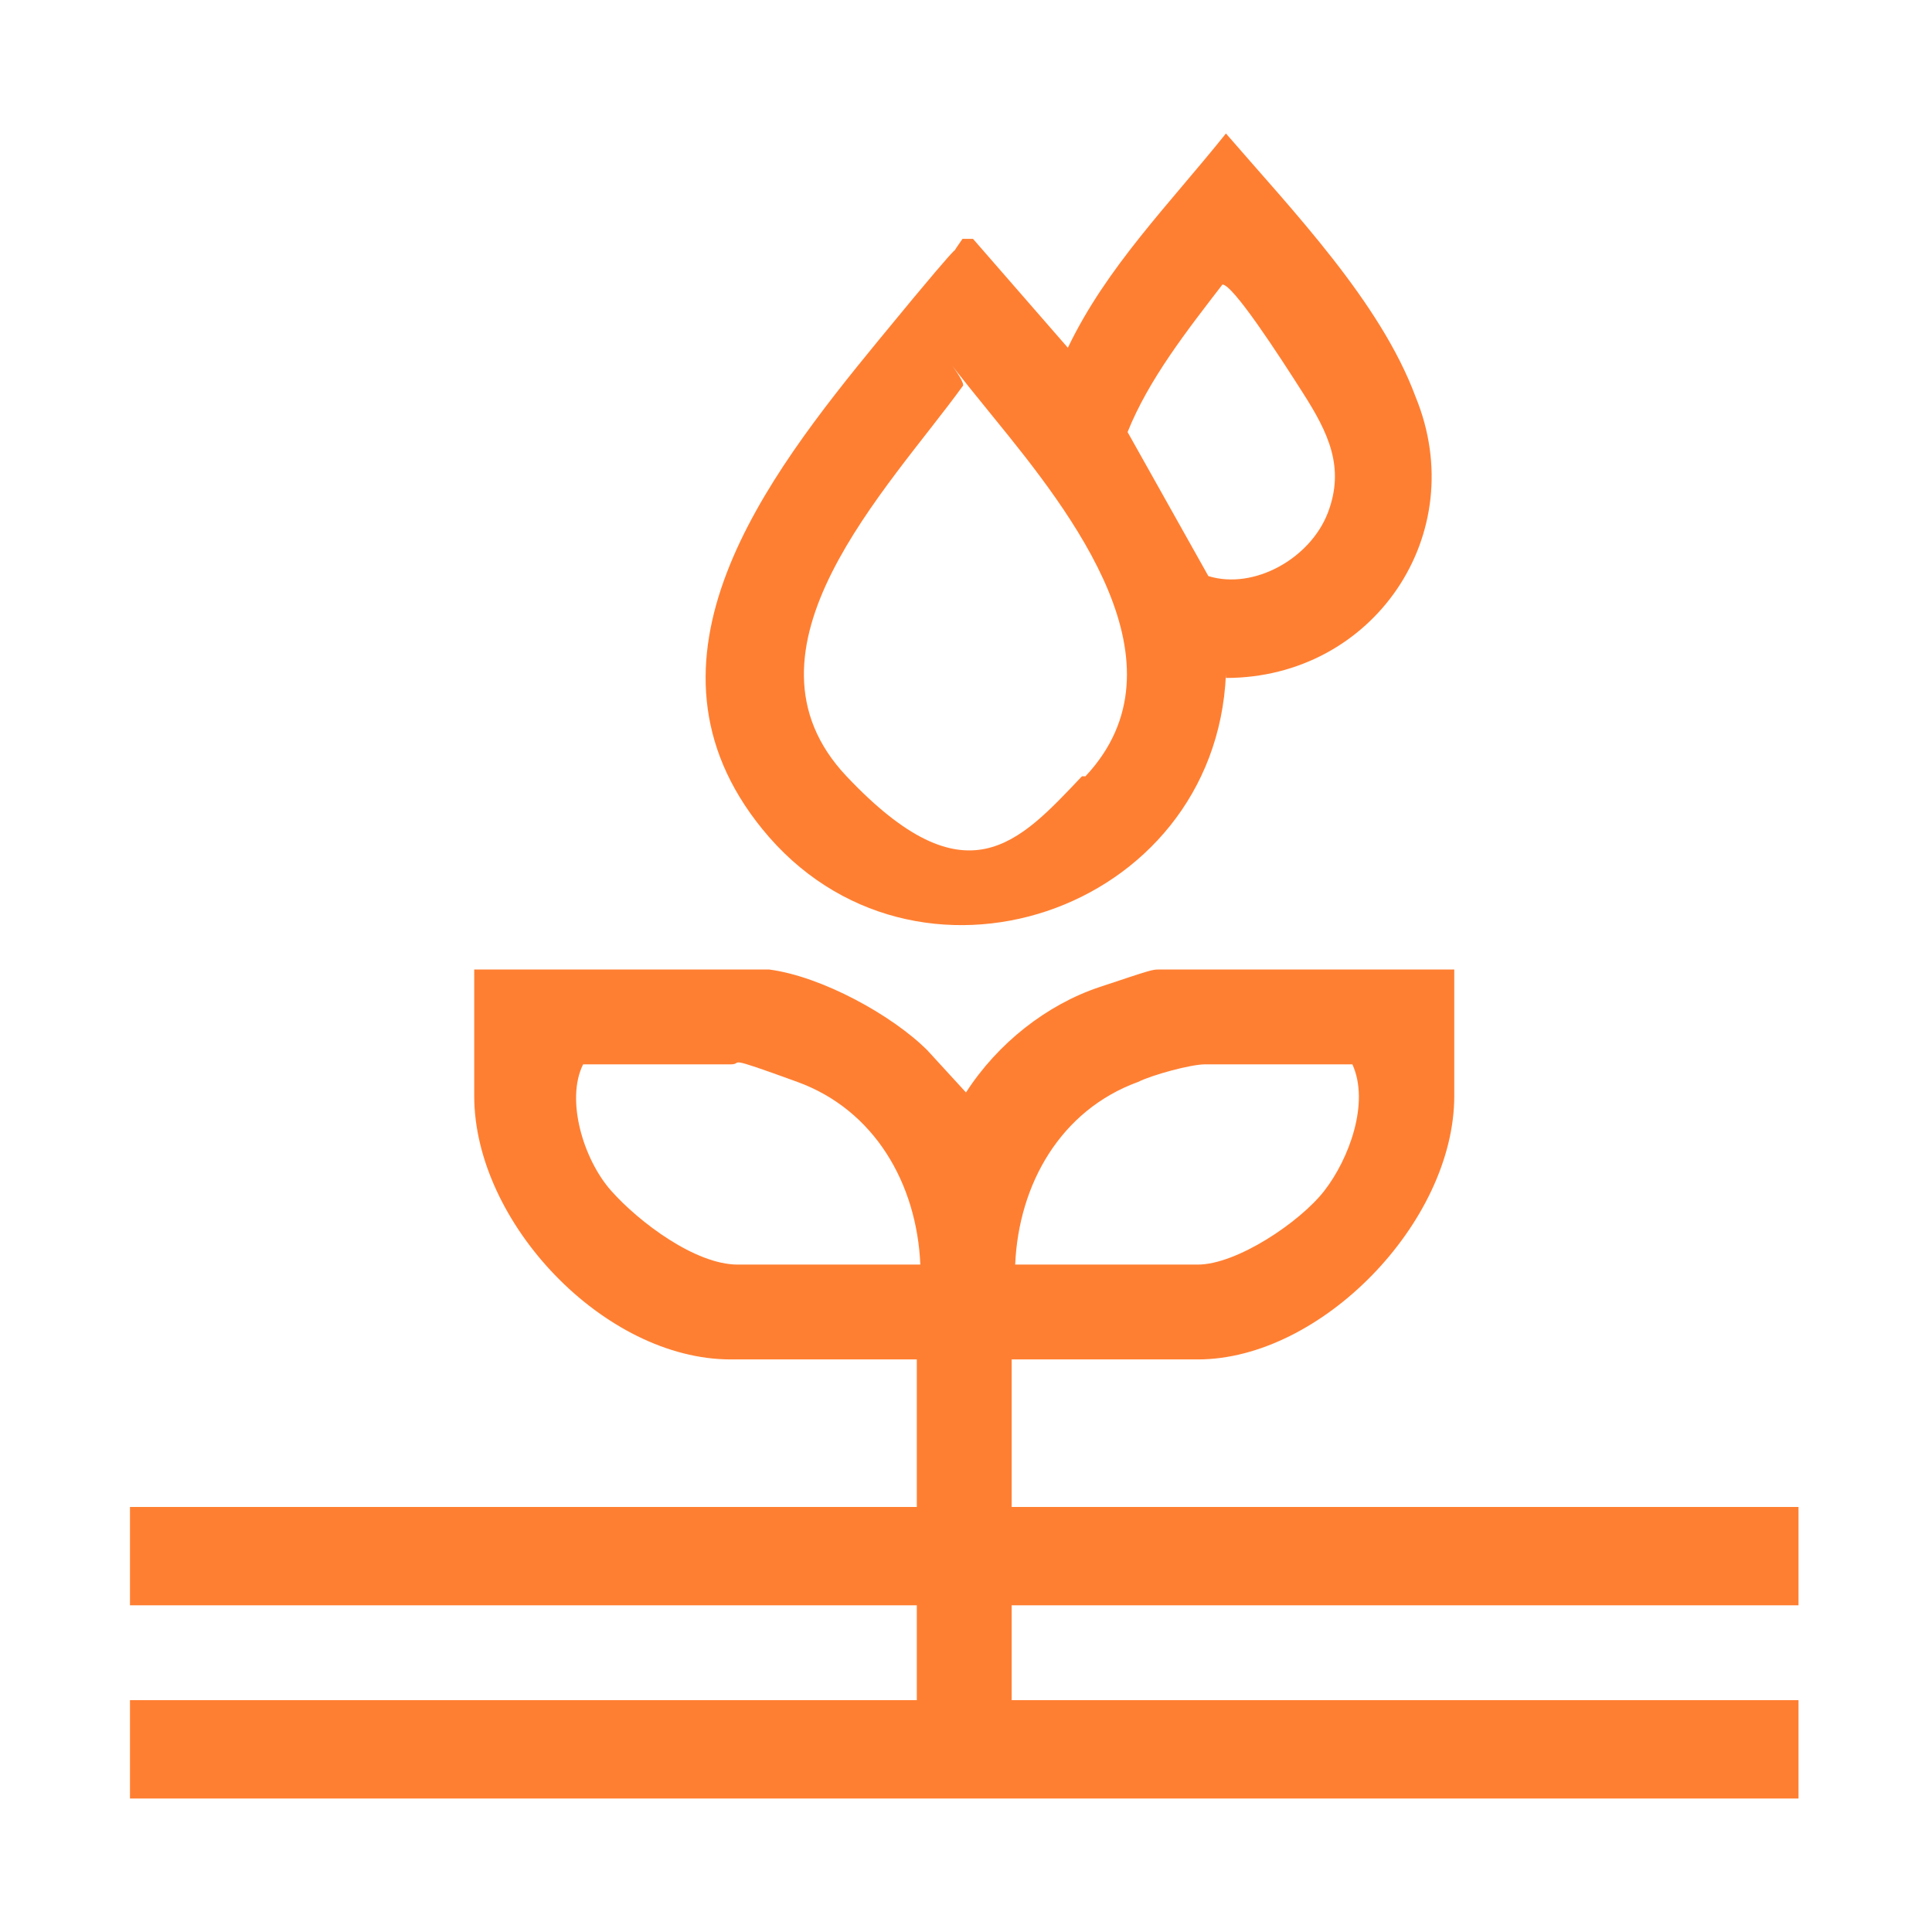
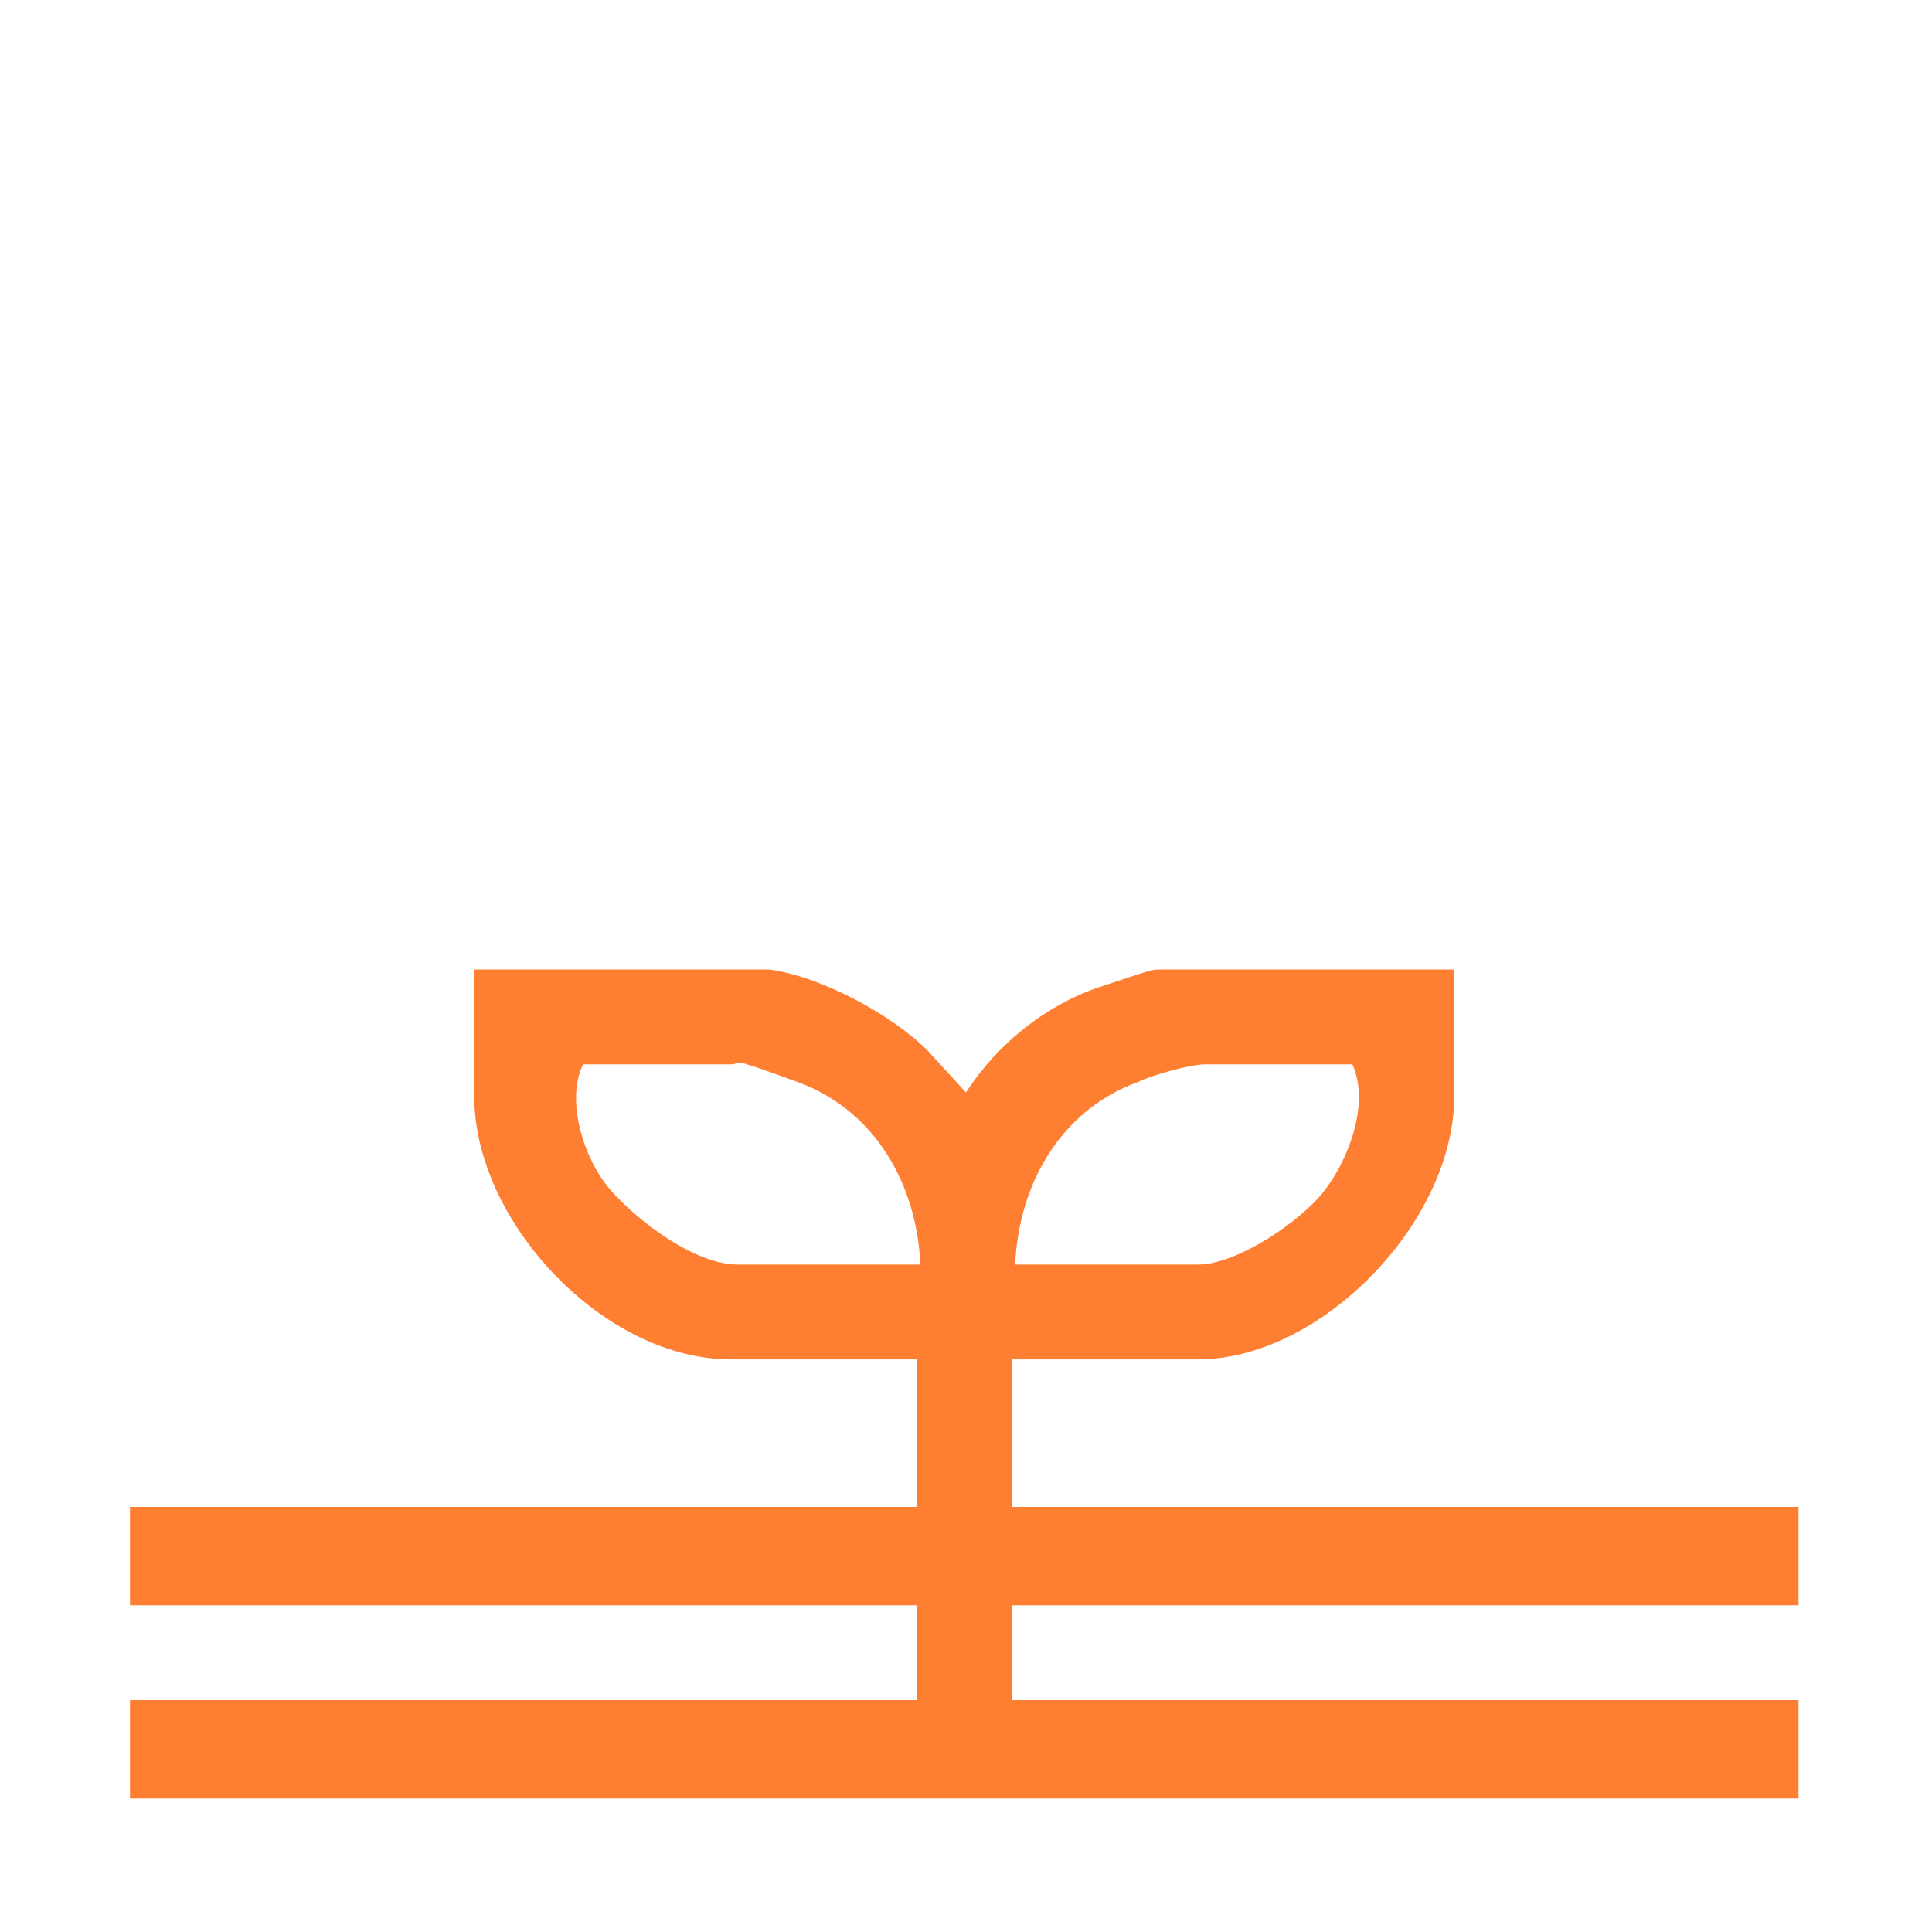
<svg xmlns="http://www.w3.org/2000/svg" id="Camada_1" width="55" height="55" version="1.1" viewBox="0 0 55 55">
  <path d="M21.9,27.6c1.5.2,3.5,1.3,4.5,2.3l1.1,1.2c.9-1.4,2.3-2.5,3.8-3s1.5-.5,1.7-.5h8.4v3.6c0,3.6-3.8,7.5-7.3,7.5h-5.3v4.2h22.4v2.8h-22.4v2.7h22.4v2.8H3.7v-2.8h22.4v-2.7H3.7v-2.8h22.4v-4.2h-5.3c-3.6,0-7.3-3.9-7.3-7.5v-3.6h8.4ZM26.2,36c-.1-2.3-1.3-4.4-3.5-5.2s-1.5-.5-1.9-.5h-4.2c-.5,1,0,2.7.8,3.6s2.4,2.1,3.6,2.1h5.3ZM28.8,36h5.3c1.1,0,2.9-1.2,3.6-2.1s1.3-2.5.8-3.6h-4.2c-.4,0-1.5.3-1.9.5-2.2.8-3.4,2.9-3.5,5.2Z" fill="#ff7f32" />
-   <path d="M34.9,19.2c-.3,6.8-8.9,9.7-13.2,4.4-3.9-4.8.1-10,3.3-13.9s1.7-1.9,2.4-2.9h.3c0,0,2.7,3.1,2.7,3.1,1.1-2.3,2.9-4.1,4.5-6.1,1.9,2.2,4.4,4.8,5.4,7.5,1.6,3.9-1.2,8-5.4,8ZM34.8,8.1c-1,1.3-2.1,2.7-2.7,4.2l2.3,4.1c1.3.4,2.9-.5,3.4-1.8s0-2.3-.7-3.4-2-3.1-2.3-3.1ZM30.9,22.1c3-3.2-.4-7.5-2.6-10.2s-.7-1-.9-.9c-2.1,2.9-6.7,7.5-3.3,11.1s4.9,1.9,6.7,0Z" fill="#ff7f32" />
</svg>